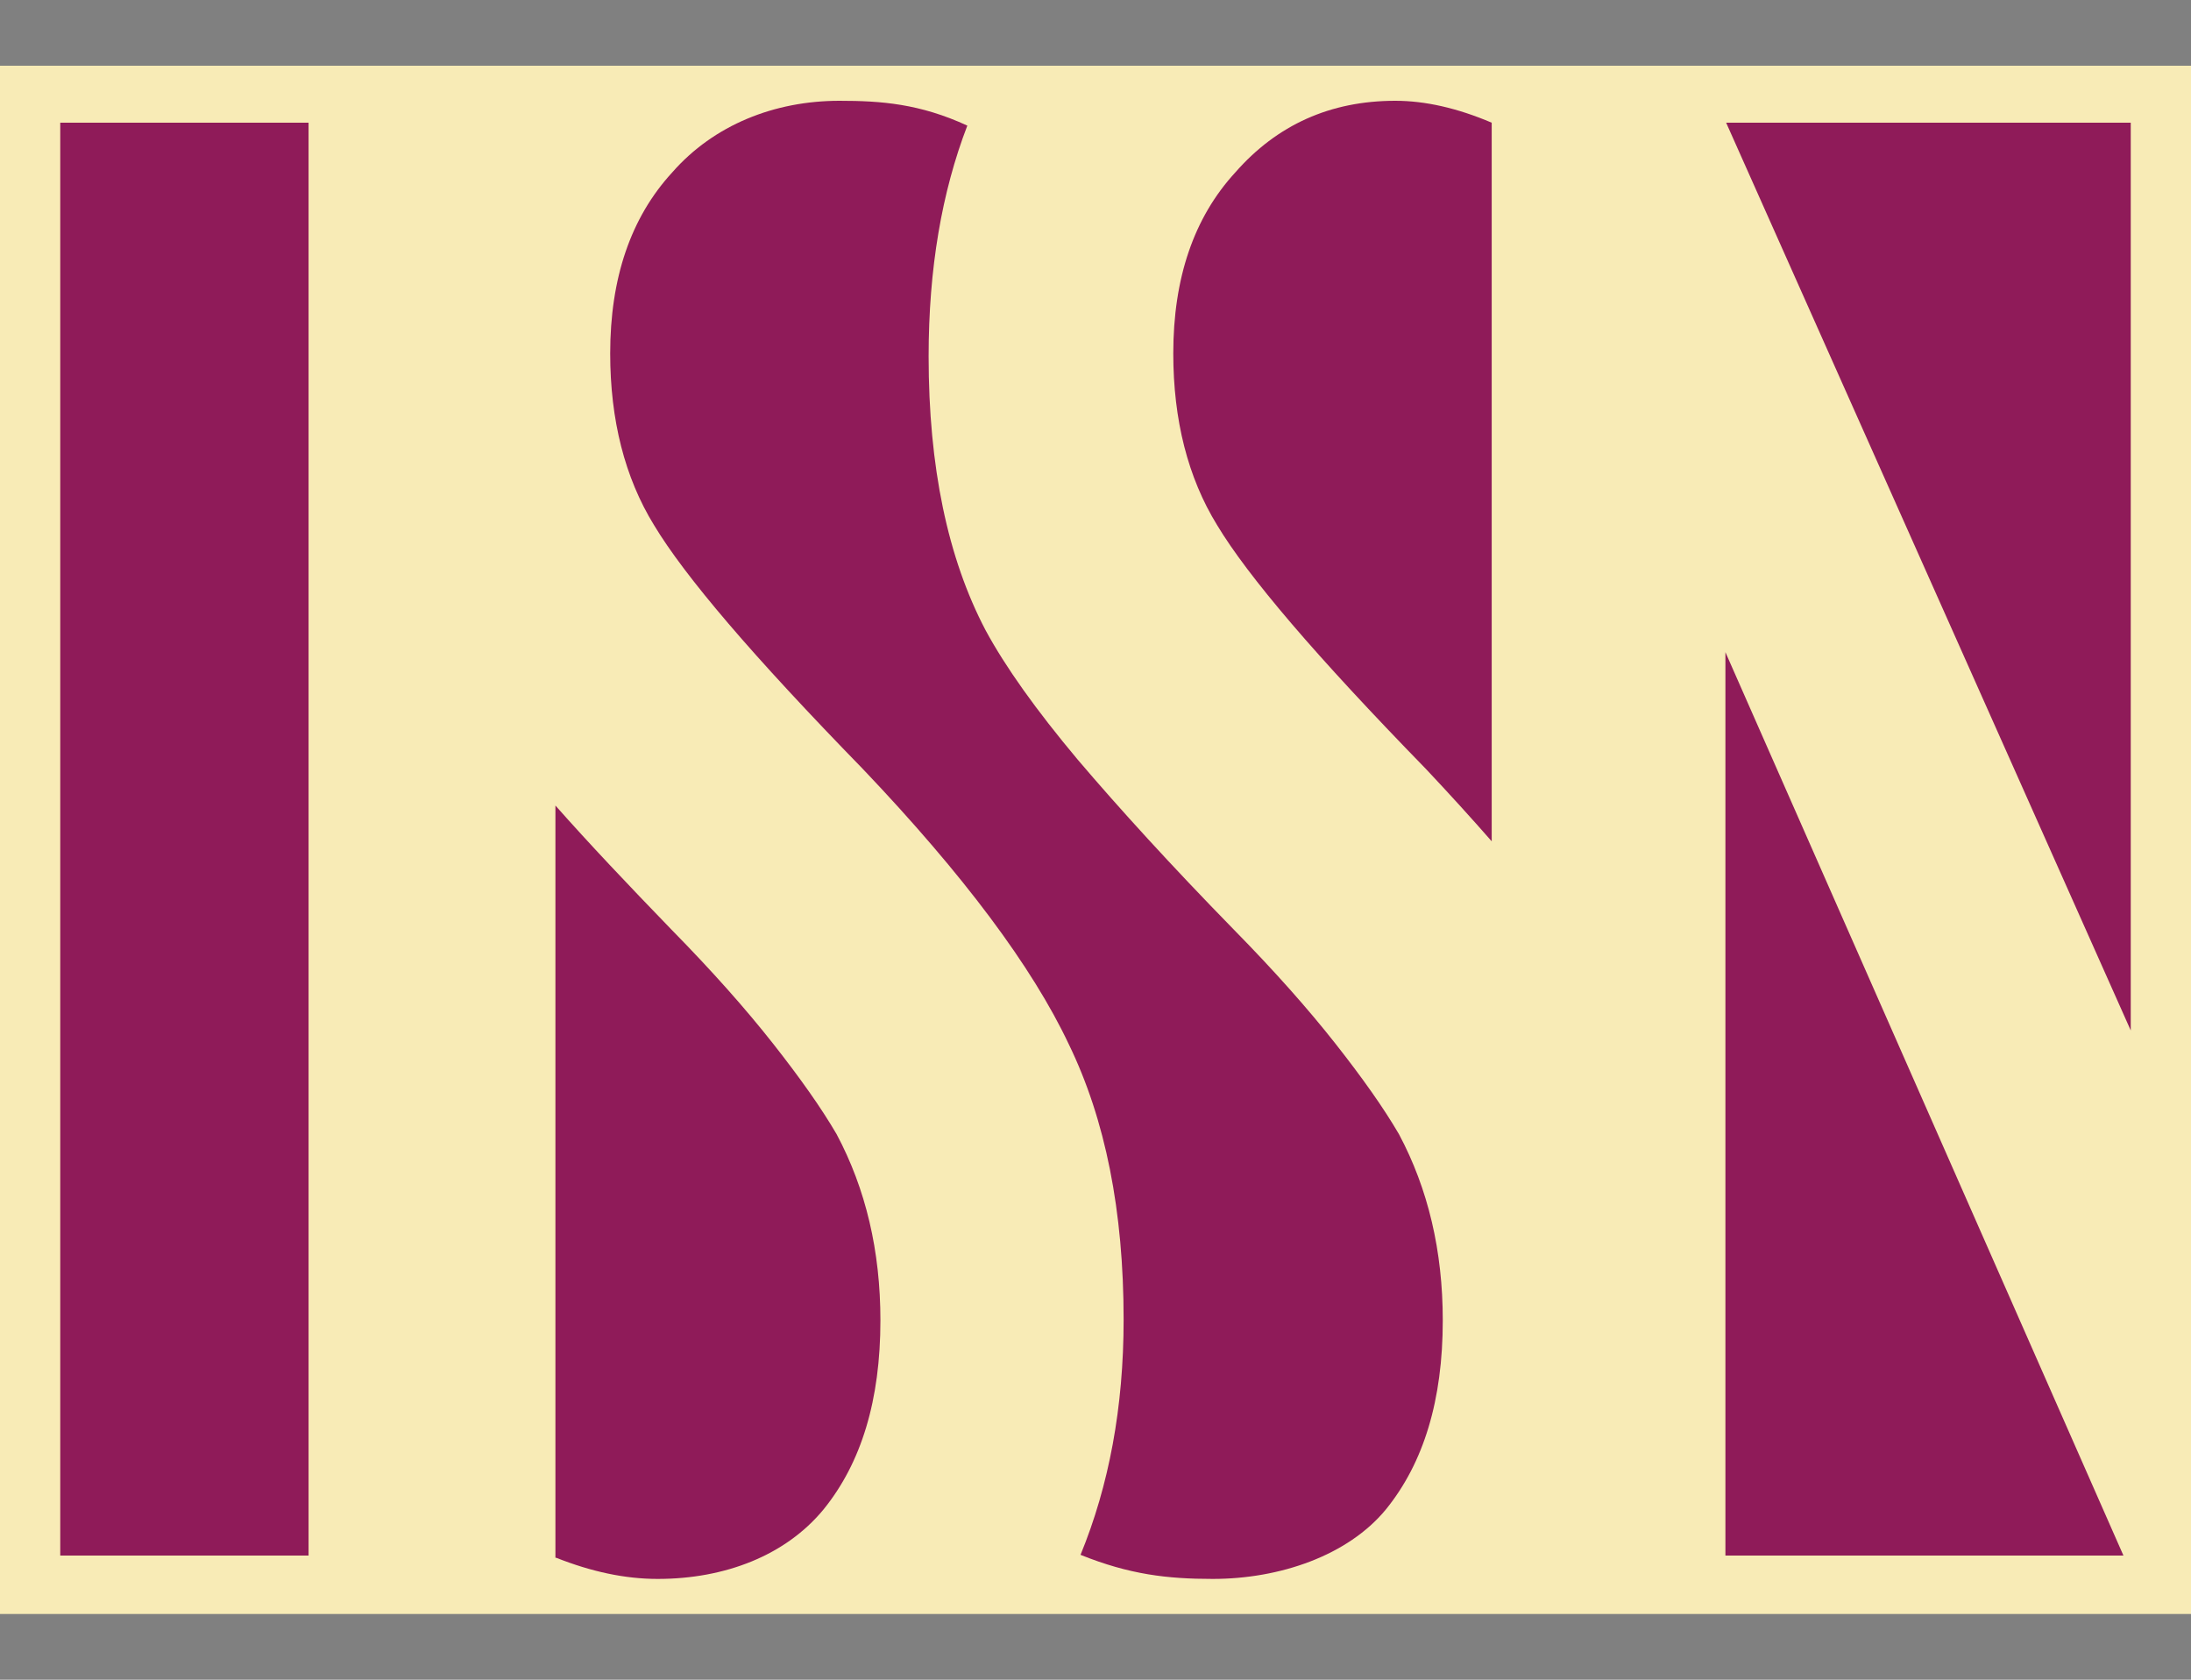
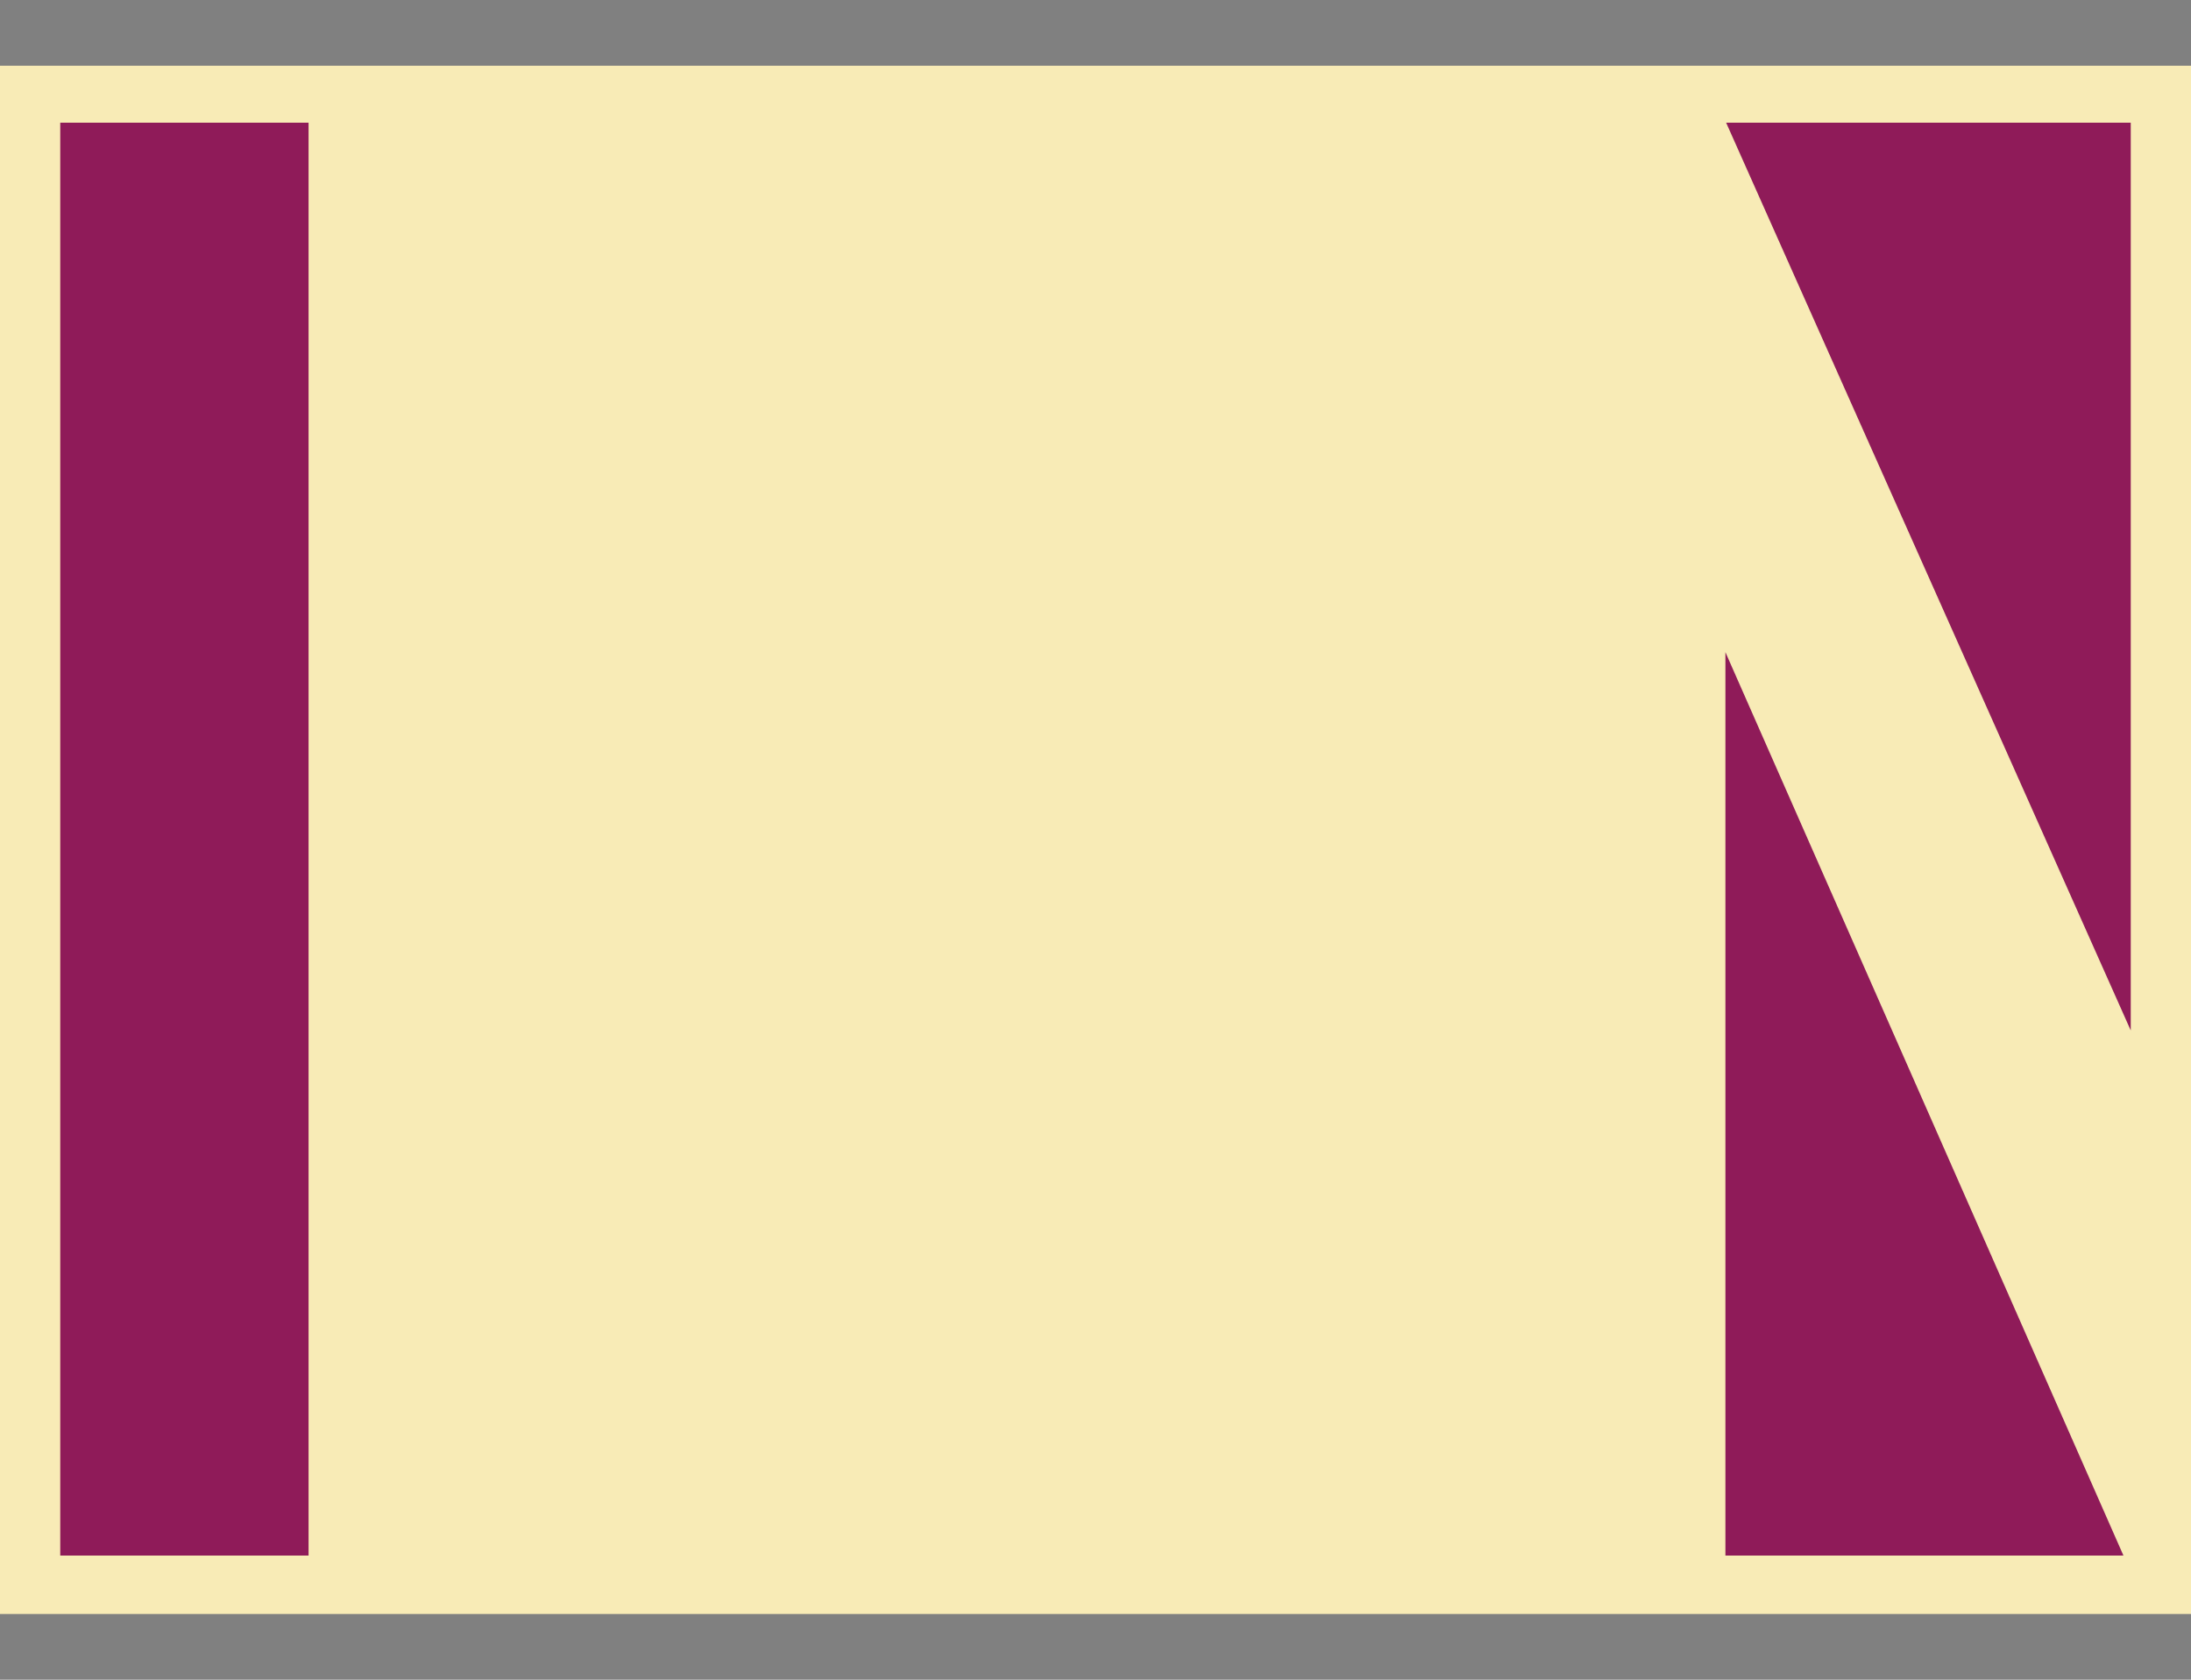
<svg xmlns="http://www.w3.org/2000/svg" xmlns:ns1="http://sodipodi.sourceforge.net/DTD/sodipodi-0.dtd" xmlns:ns2="http://www.inkscape.org/namespaces/inkscape" version="1.1" x="0px" y="0px" viewBox="0 0 300 230" xml:space="preserve" id="svg58" ns1:docname="issn.svg" width="300" height="230" ns2:version="1.4.1-rc (06eac75fbf, 2025-03-29)">
  <rect x="0" y="0" width="300" height="230" fill="#808080" stroke="none" />
  <defs id="defs58" />
  <ns1:namedview id="namedview58" pagecolor="#ffffff" bordercolor="#000000" borderopacity="0.25" ns2:showpageshadow="2" ns2:pageopacity="0.0" ns2:pagecheckerboard="0" ns2:deskcolor="#d1d1d1" ns2:zoom="0.58690868" ns2:cx="160.1612" ns2:cy="247.9091" ns2:window-width="1320" ns2:window-height="699" ns2:window-x="0" ns2:window-y="0" ns2:window-maximized="1" ns2:current-layer="svg58" showgrid="false" />
  <style type="text/css" id="style1">
	.st0{fill:#8F1B59;}
</style>
  <rect style="fill:#f8ebb6;fill-opacity:1;stroke-width:1.175" id="rect1" width="300" height="212" x="0" y="9" />
  <g id="ISSN_x5F_LOGO" transform="translate(8.25,13.7)">
    <g id="g6">
      <polygon class="st0" points="34,3.1 0,3.1 0,199.3 34,199.3 " id="polygon1" />
      <g id="g5">
-         <path class="st0" d="m 106.7,0.1 c -8.9,0 -17.2,3.3 -22.9,9.8 -5.7,6.2 -8.5,14.5 -8.5,24.8 0,9.1 2,17 6,23.5 2.1,3.5 5.5,8 10.2,13.5 4.7,5.5 10.9,12.2 18.4,19.9 13.8,14.5 23.2,27.1 28.2,37.7 5,10.3 7.5,22.8 7.5,37.7 0,12 -2,22.7 -5.9,32.2 6.7,2.7 11.9,3.3 18.1,3.3 9.2,0 18.5,-3.2 23.7,-9.5 5.2,-6.4 7.8,-15 7.8,-25.9 0,-9.5 -2,-18 -6,-25.5 -2.1,-3.6 -5,-7.7 -8.7,-12.4 -3.7,-4.7 -8.3,-9.9 -13.9,-15.6 -8.6,-8.8 -15.7,-16.6 -21.4,-23.3 -5.7,-6.8 -9.9,-12.7 -12.6,-17.7 -5.2,-9.9 -7.8,-22.4 -7.8,-37.5 0,-12 1.8,-22.5 5.3,-31.6 -6.5,-3 -11.8,-3.4 -17.5,-3.4 z" id="path1" />
-         <path class="st0" d="m 182.8,0.1 c -8.9,0 -16.2,3.3 -21.9,9.8 -5.7,6.2 -8.5,14.5 -8.5,24.8 0,9.1 2,17 6,23.5 2.1,3.5 5.5,8 10.2,13.5 4.7,5.5 10.9,12.2 18.4,19.9 3.2,3.4 6.2,6.7 9,9.9 v -98.4 0 c -4.7,-2 -9.1,-3 -13.2,-3 z" id="path2" />
-         <path class="st0" d="m 67.9,199.6 c 4.8,1.9 9.4,2.9 13.9,2.9 9.2,0 17.5,-3.2 22.7,-9.5 5.2,-6.4 7.8,-15 7.8,-25.9 0,-9.5 -2,-18 -6,-25.5 -2.1,-3.6 -5,-7.7 -8.7,-12.4 -3.7,-4.7 -8.3,-9.9 -13.9,-15.6 -6,-6.2 -11.3,-11.8 -15.9,-17 v 103 z" id="path3" />
        <g id="g4">
          <polygon class="st0" points="283.5,127.4 283.5,3.1 228.1,3.1 " id="polygon3" />
          <polygon class="st0" points="282.5,199.3 228,75.6 228,199.3 " id="polygon4" />
        </g>
      </g>
    </g>
  </g>
</svg>